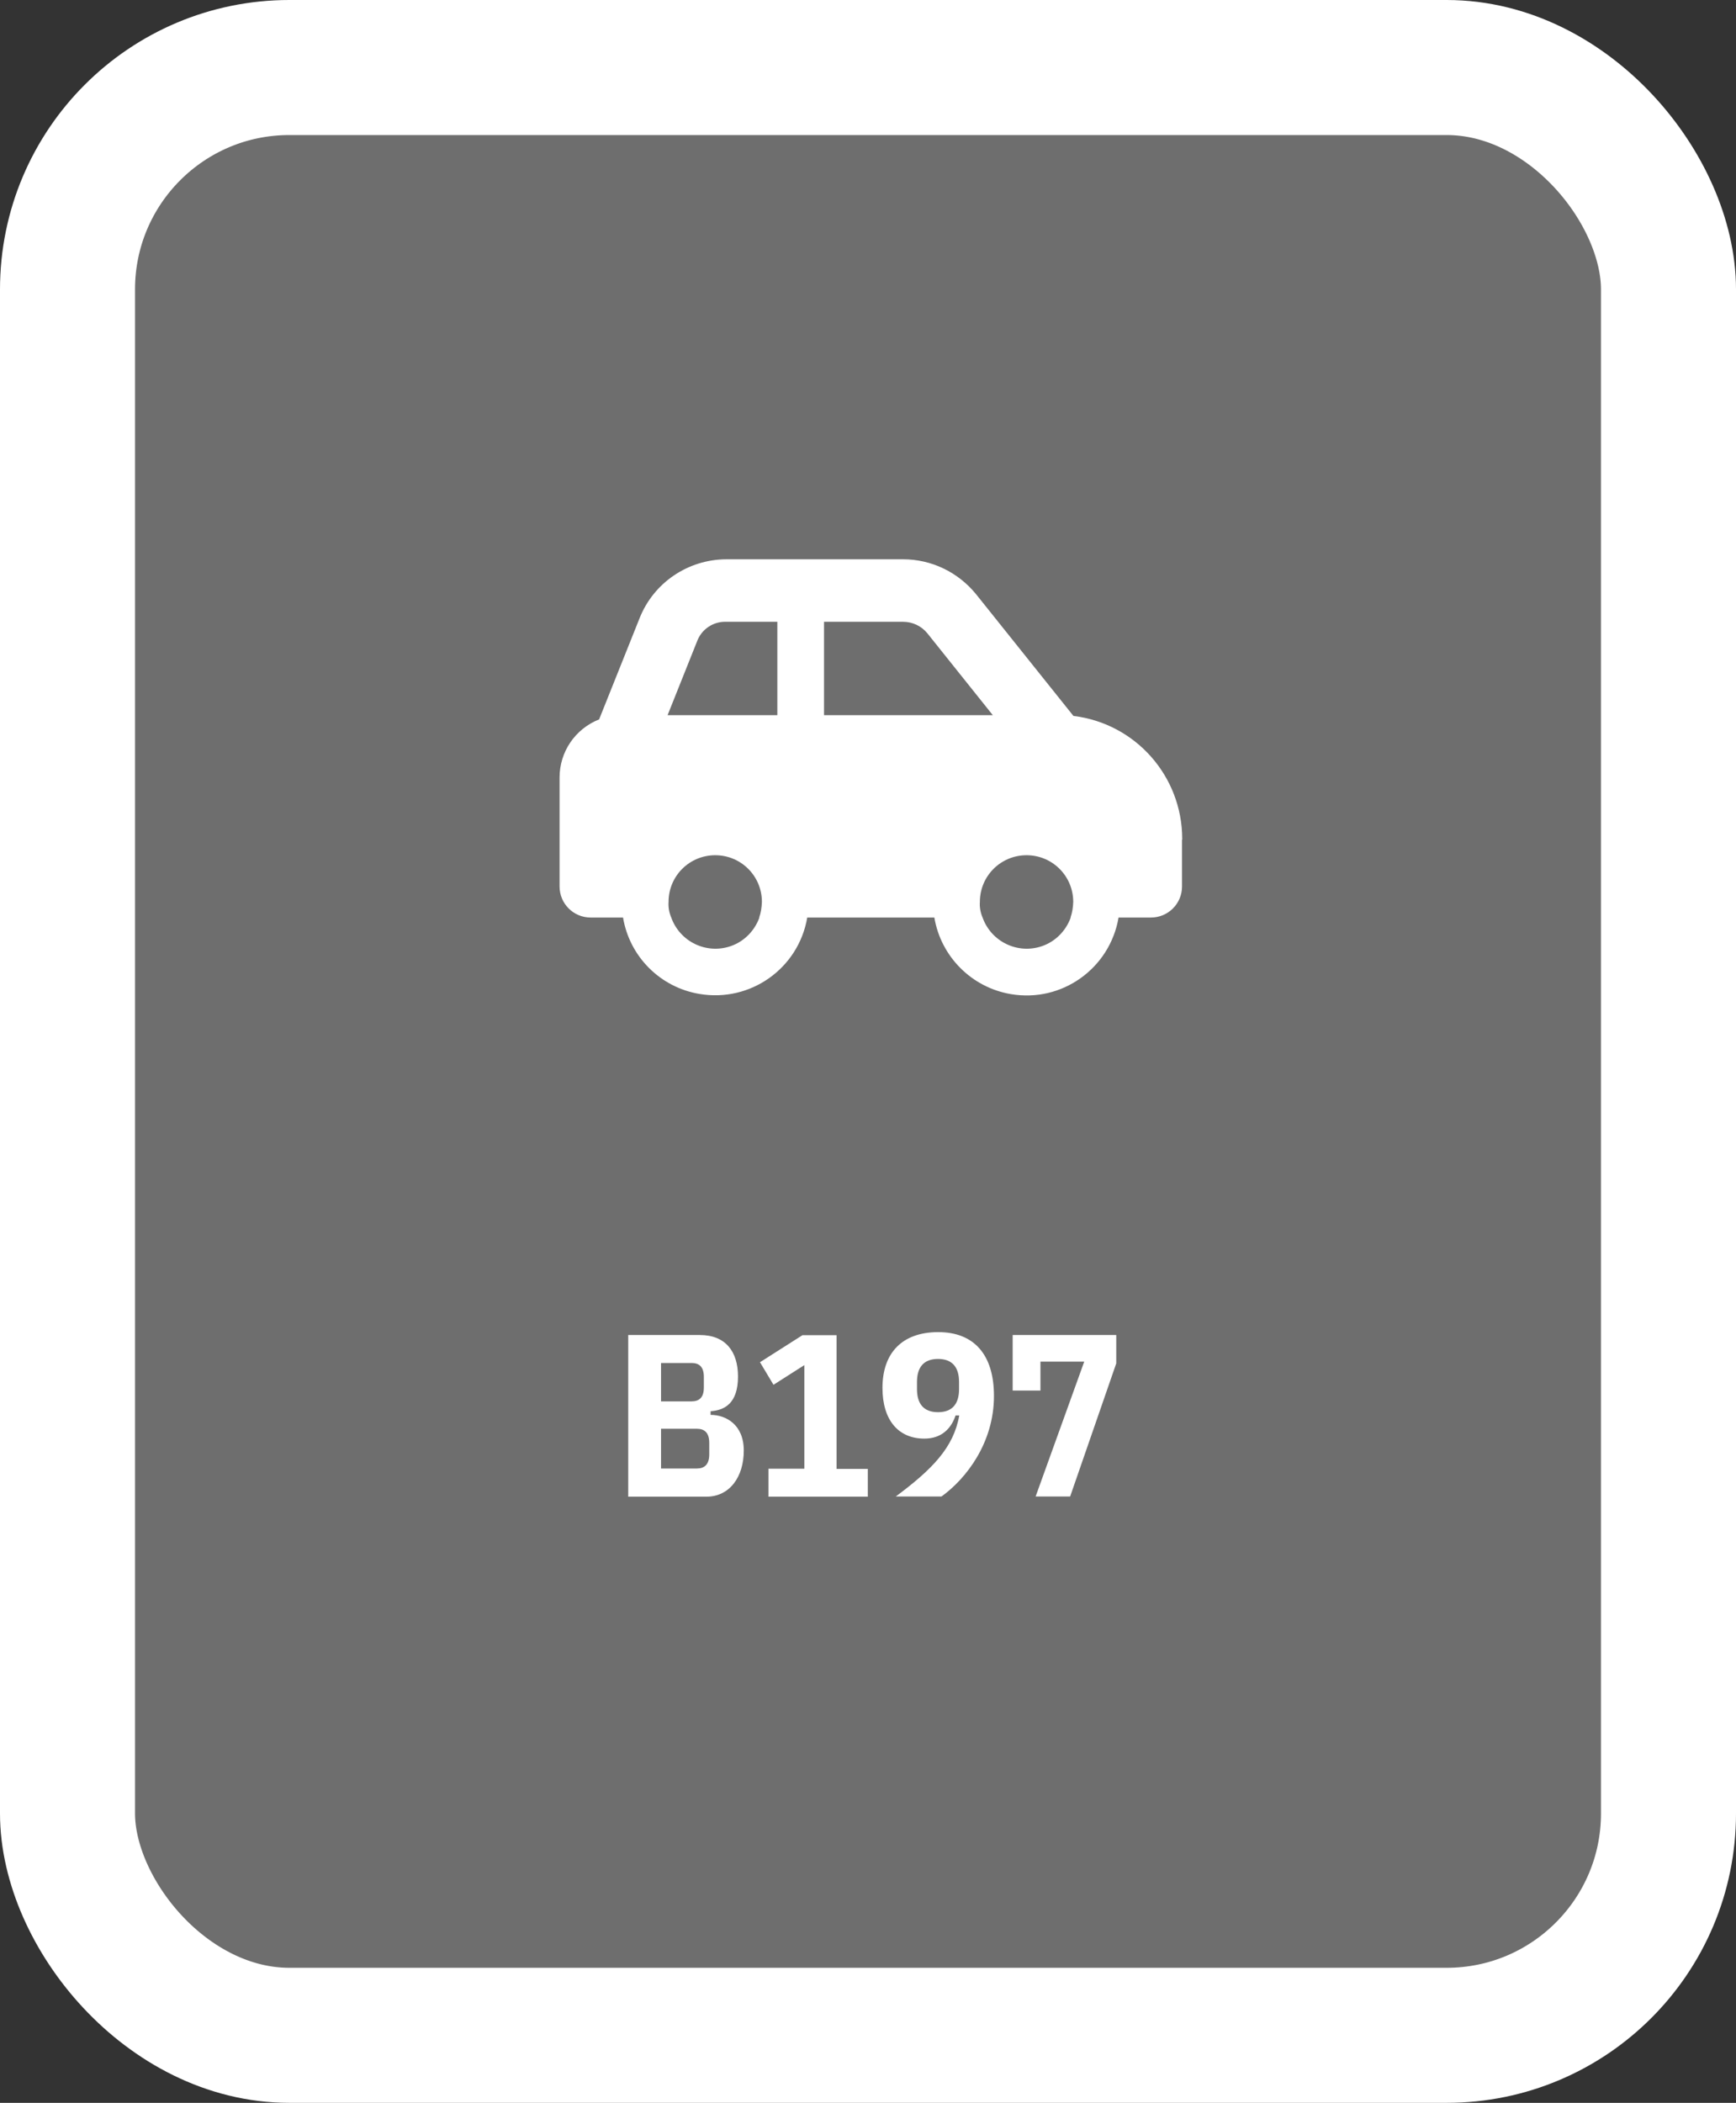
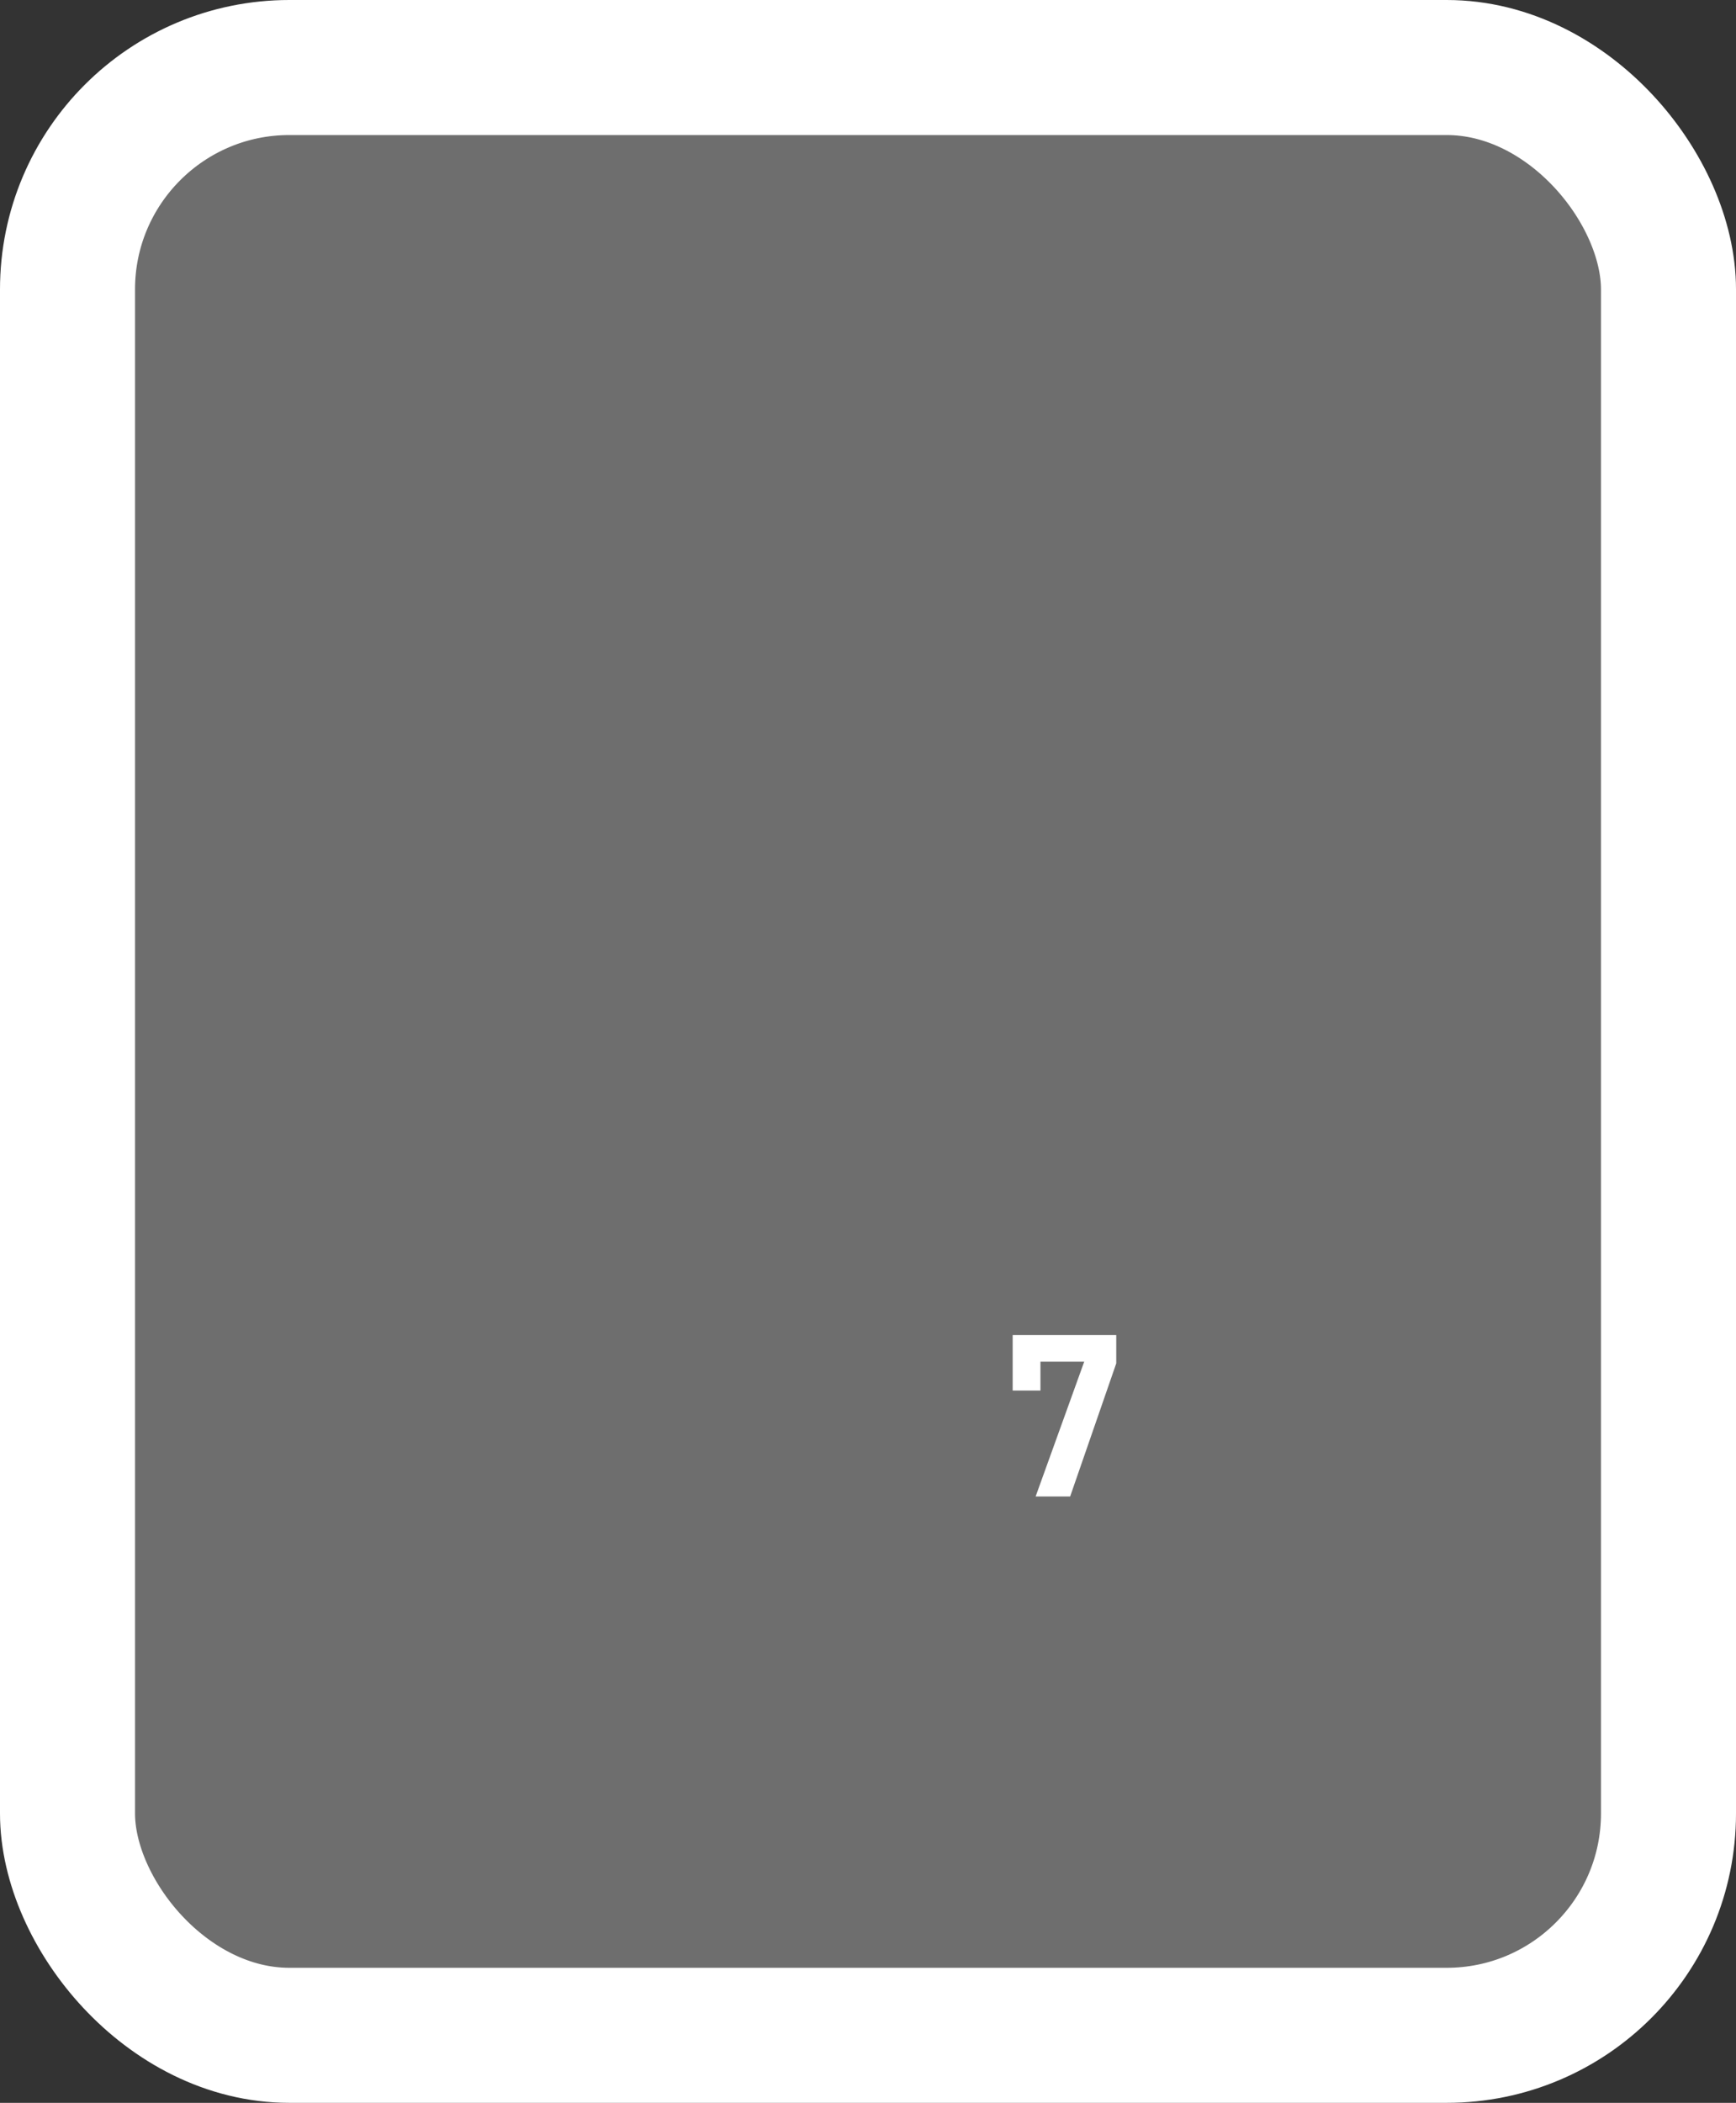
<svg xmlns="http://www.w3.org/2000/svg" id="b" viewBox="0 0 90 109">
  <rect x="0" y="0" width="90" height="109" fill="#333333" stroke="none" />
  <defs>
    <style>.j{fill:#6e6e6e;stroke:#fff;stroke-width:7px;}.k{fill:#fff;}.l{isolation:isolate;}</style>
  </defs>
  <g id="c">
    <g id="d">
      <g id="e">
        <rect class="j" x="3.5" y="3.5" width="83" height="102" rx="11.5" ry="11.5" />
      </g>
      <g id="f">
        <g id="g">
-           <path id="h" class="k" d="m61.28,43.53v2.42c0,.89-.72,1.61-1.61,1.61h-1.68c-.45,2.64-2.94,4.42-5.58,3.97-2.03-.34-3.63-1.94-3.97-3.97h-6.59c-.45,2.64-2.95,4.41-5.59,3.96-2.03-.34-3.62-1.93-3.96-3.96h-1.68c-.89,0-1.61-.72-1.61-1.61,0,0,0,0,0,0v-5.65c0-1.33.81-2.52,2.05-3.01l2.1-5.25c.73-1.84,2.51-3.04,4.49-3.05h9.17c1.47,0,2.86.67,3.79,1.82l5.04,6.3c3.22.39,5.63,3.12,5.64,6.36v.05Zm-23.64-11.3c-.67-.02-1.27.39-1.5,1.01l-1.53,3.83h5.69v-4.84h-2.66Zm5.08,4.84h8.75l-3.39-4.24c-.31-.38-.77-.6-1.26-.6h-4.1v4.84Zm12.78,10.49c.09-.26.13-.53.14-.81,0-1.34-1.08-2.42-2.42-2.42s-2.42,1.08-2.42,2.42h0c-.02.28.03.55.14.81.45,1.26,1.83,1.92,3.09,1.48.69-.24,1.23-.79,1.48-1.48Zm-16.14,0c.09-.26.13-.53.14-.81,0-1.34-1.08-2.42-2.42-2.42s-2.42,1.08-2.42,2.42c-.02.28.03.55.14.81.45,1.26,1.83,1.92,3.09,1.48.69-.24,1.23-.79,1.48-1.48Z" />
-         </g>
+           </g>
        <g id="i" class="l">
          <g class="l">
-             <path class="k" d="m32.56,69.2h3.72c1.33,0,1.98.85,1.98,2.15,0,1.42-.72,1.75-1.42,1.8v.19c.78,0,1.72.49,1.72,1.85s-.73,2.39-1.94,2.39h-4.05v-8.37Zm1.71,3.44h1.58c.4,0,.64-.2.64-.72v-.55c0-.52-.24-.72-.64-.72h-1.58v1.99Zm0,3.48h1.86c.38,0,.64-.2.64-.73v-.6c0-.53-.25-.73-.64-.73h-1.86v2.06Z" />
-             <path class="k" d="m39.84,77.57v-1.44h1.86v-5.37l-1.6,1.02-.7-1.17,2.2-1.4h1.77v6.93h1.62v1.44h-5.16Z" />
-             <path class="k" d="m48.8,77.57h-2.36c1.88-1.4,3-2.53,3.29-4.2h-.19c-.22.66-.71,1.2-1.62,1.2-1.33,0-2.17-.94-2.17-2.63,0-1.81,1.02-2.89,2.89-2.89s2.89,1.18,2.89,3.31c0,2.42-1.43,4.28-2.72,5.21Zm.92-5.56v-.38c0-.77-.36-1.19-1.09-1.19s-1.09.42-1.09,1.19v.38c0,.77.36,1.19,1.09,1.19s1.09-.42,1.09-1.19Z" />
            <path class="k" d="m53.69,77.57l2.52-6.99h-2.27v1.5h-1.44v-2.88h5.37v1.47l-2.39,6.9h-1.8Z" />
          </g>
        </g>
      </g>
    </g>
  </g>
</svg>